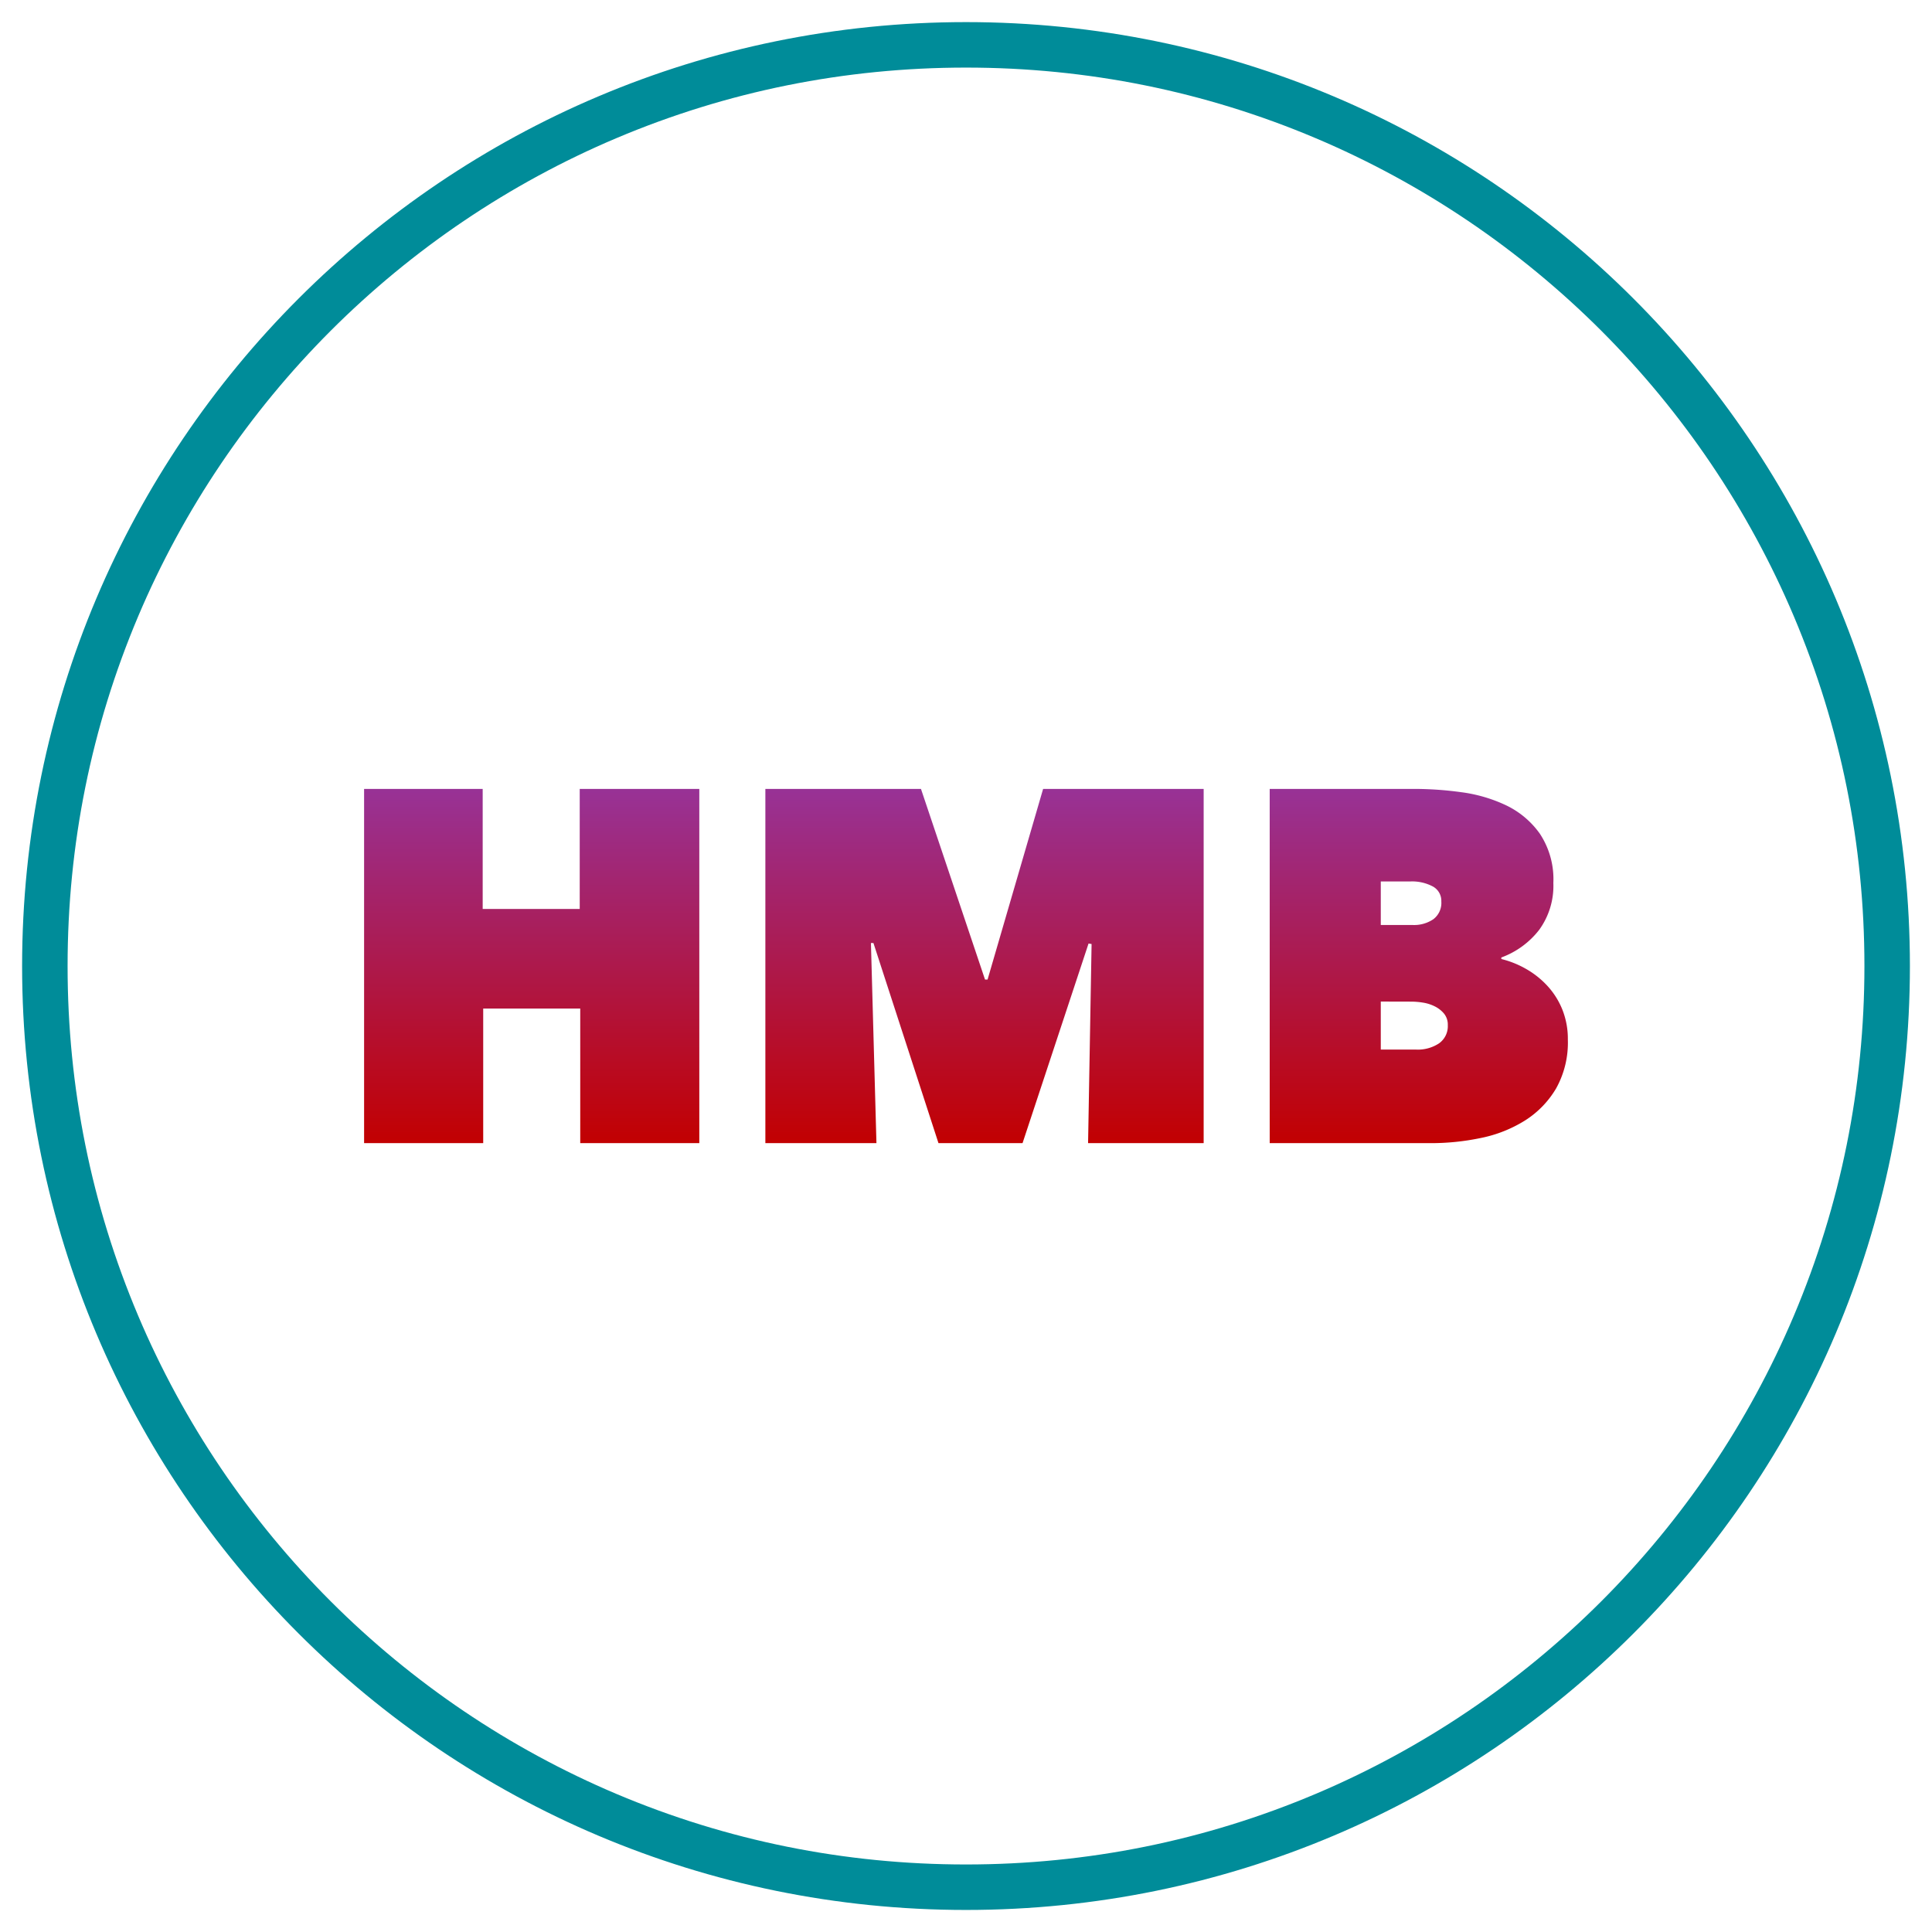
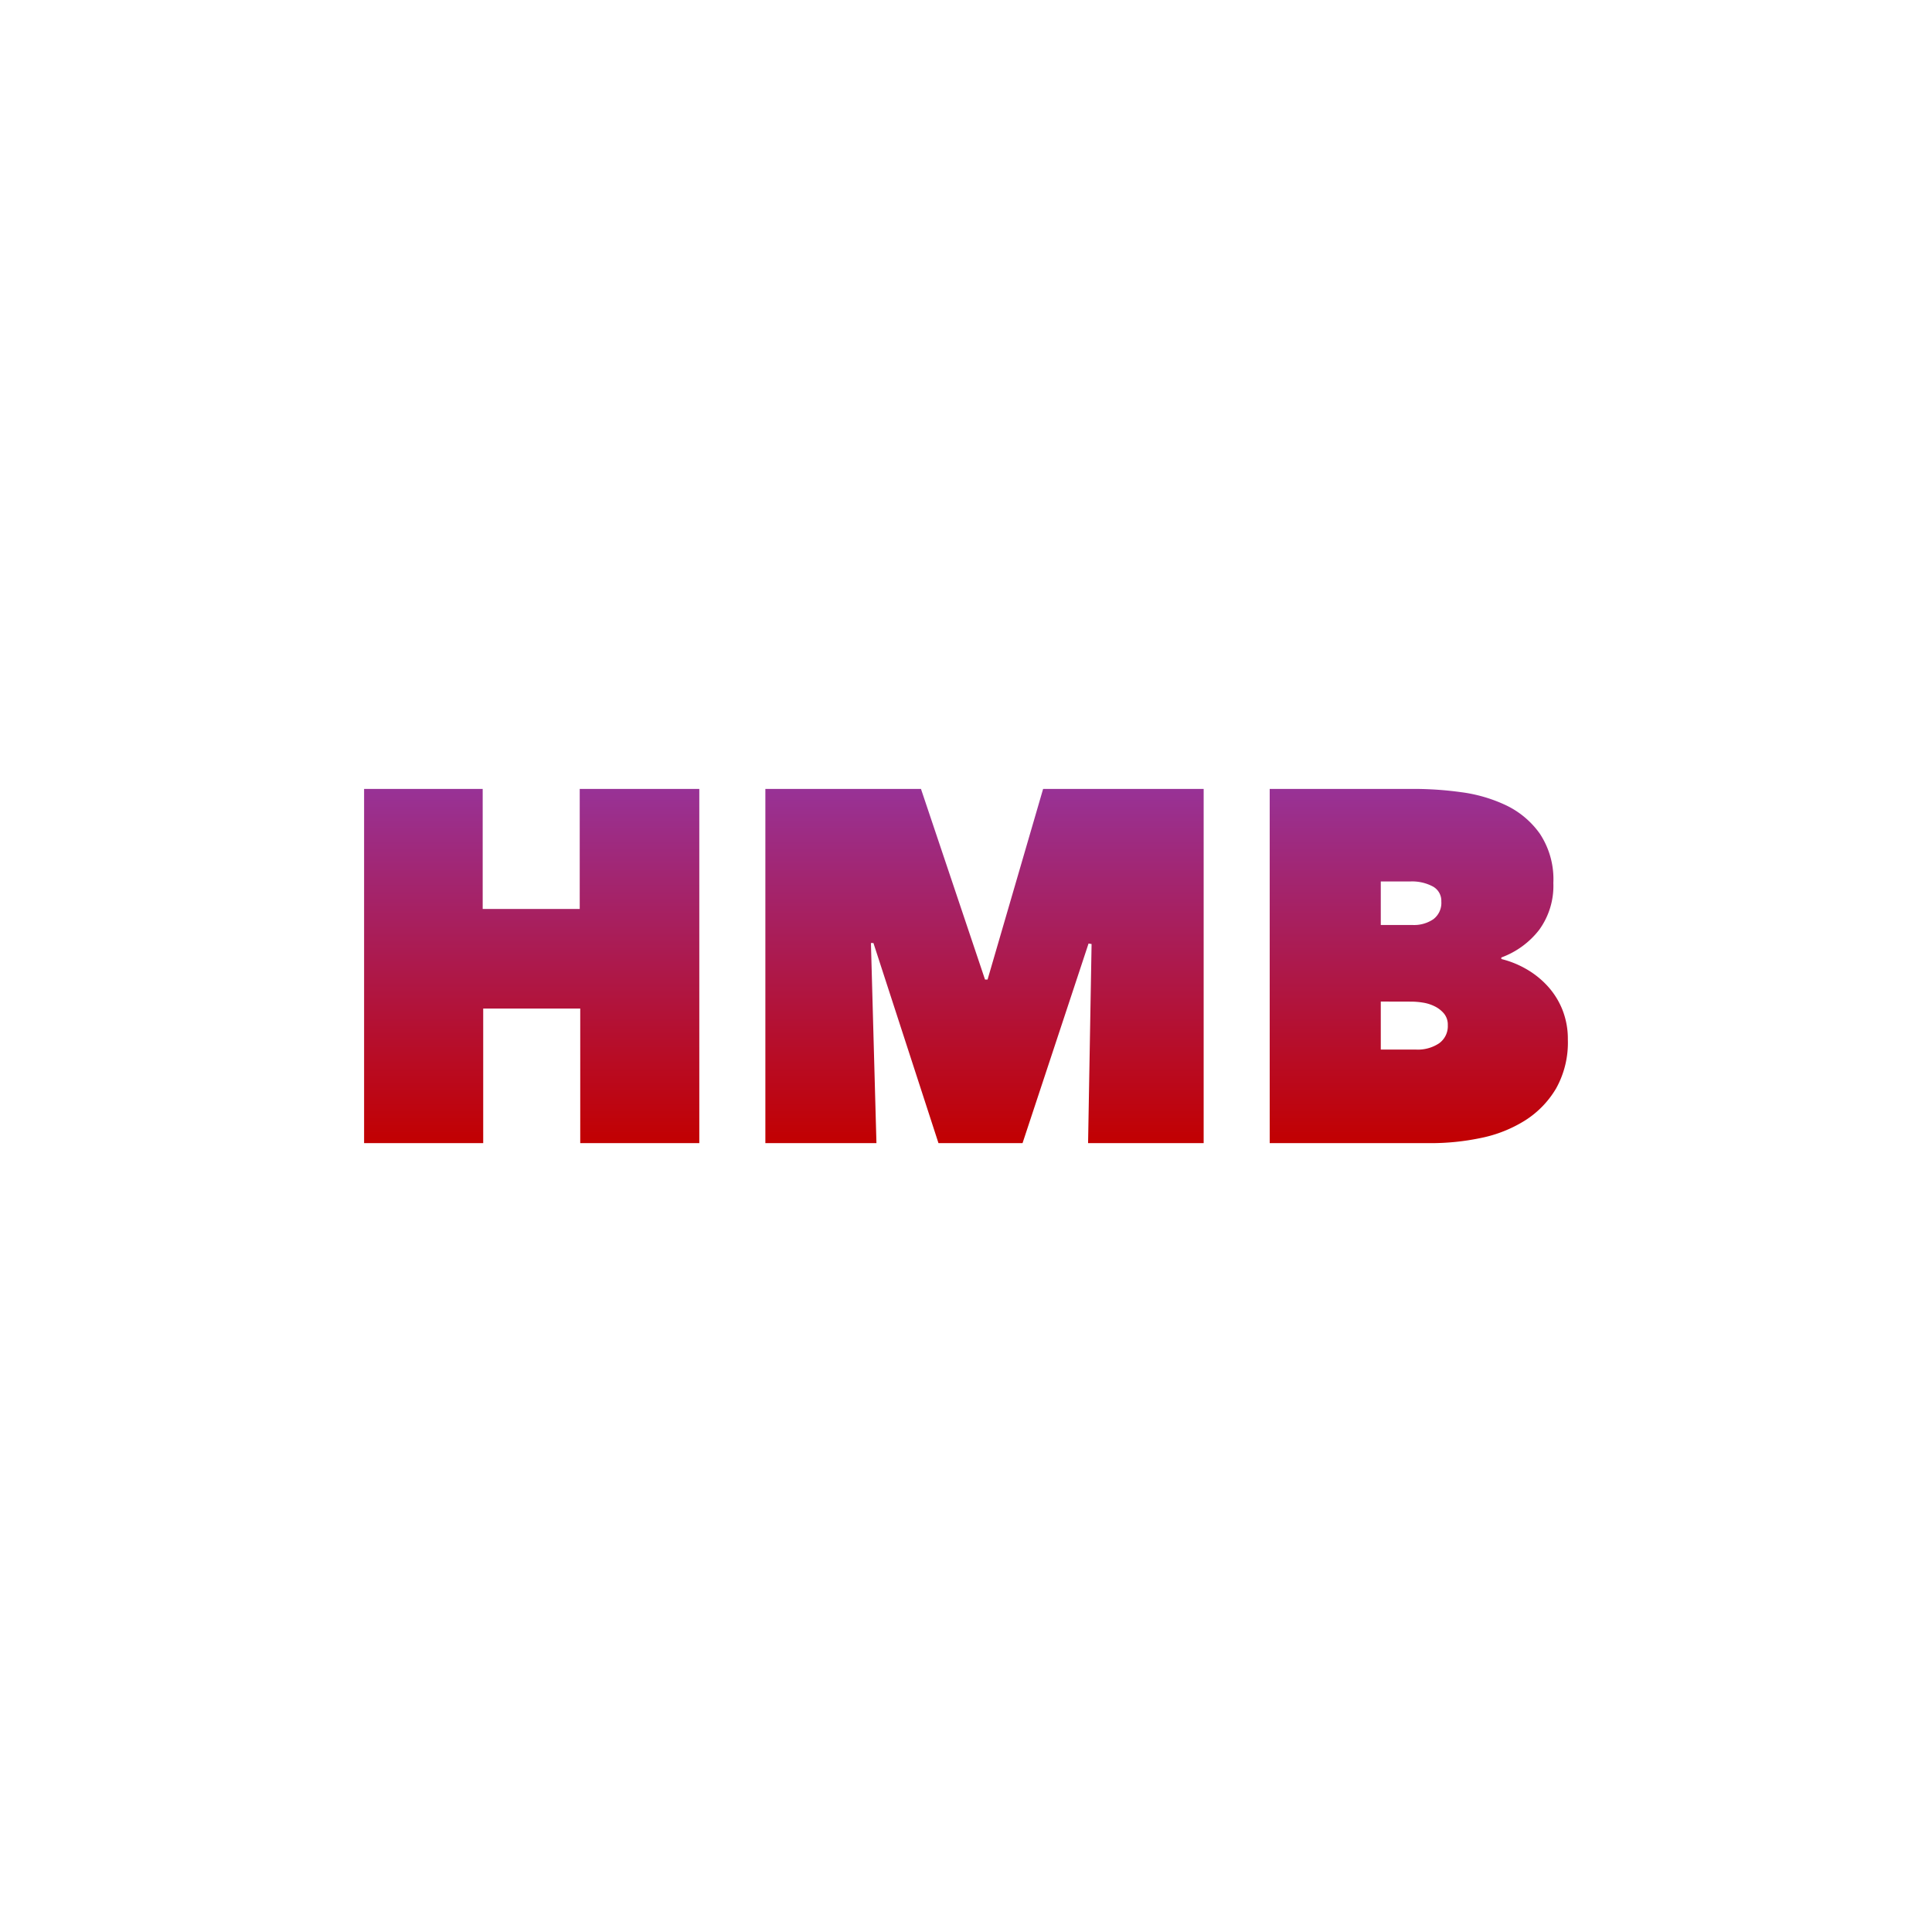
<svg xmlns="http://www.w3.org/2000/svg" id="Component_71_1" data-name="Component 71 – 1" width="127.426" height="127.429" viewBox="0 0 127.426 127.429">
  <defs>
    <clipPath id="clip-path">
      <rect id="Rectangle_250" data-name="Rectangle 250" width="127.426" height="127.429" fill="none" stroke="#707070" stroke-width="3" />
    </clipPath>
    <linearGradient id="linear-gradient" x1="0.5" x2="0.5" y2="1" gradientUnits="objectBoundingBox">
      <stop offset="0" stop-color="#983296" />
      <stop offset="1" stop-color="#c20001" />
    </linearGradient>
  </defs>
  <g id="Group_659" data-name="Group 659" transform="translate(0 0)">
    <g id="Group_160" data-name="Group 160" transform="translate(0 0)">
      <g id="Group_159" data-name="Group 159" clip-path="url(#clip-path)">
        <g id="Path_2243" data-name="Path 2243" transform="translate(0.458 0.458)" fill="none" stroke-linecap="round">
          <path d="M63.255,125.514A62.257,62.257,0,1,0,1,63.258,62.256,62.256,0,0,0,63.255,125.514Z" stroke="none" />
-           <path d="M 63.255 122.514 C 71.256 122.514 79.016 120.947 86.32 117.858 C 89.83 116.373 93.217 114.535 96.384 112.395 C 99.522 110.275 102.474 107.84 105.156 105.158 C 107.838 102.476 110.273 99.524 112.393 96.386 C 114.533 93.218 116.371 89.832 117.856 86.322 C 120.945 79.018 122.511 71.259 122.511 63.258 C 122.511 55.257 120.945 47.497 117.856 40.193 C 116.371 36.683 114.533 33.296 112.393 30.129 C 110.273 26.99 107.838 24.039 105.156 21.356 C 102.474 18.674 99.522 16.239 96.384 14.119 C 93.216 11.979 89.83 10.14 86.32 8.656 C 79.016 5.566 71.256 4 63.255 4 C 55.254 4 47.494 5.566 40.191 8.656 C 36.68 10.14 33.294 11.979 30.127 14.119 C 26.988 16.239 24.037 18.674 21.355 21.356 C 18.673 24.039 16.238 26.99 14.118 30.129 C 11.978 33.296 10.14 36.683 8.655 40.193 C 5.566 47.497 4 55.257 4 63.258 C 4 71.259 5.566 79.018 8.655 86.322 C 10.14 89.832 11.978 93.218 14.118 96.386 C 16.238 99.524 18.673 102.476 21.355 105.158 C 24.037 107.84 26.988 110.275 30.127 112.395 C 33.294 114.535 36.68 116.373 40.191 117.858 C 47.494 120.947 55.254 122.514 63.255 122.514 M 63.255 125.514 C 28.871 125.514 1 97.64 1 63.258 C 1 28.874 28.871 1 63.255 1 C 97.639 1 125.511 28.874 125.511 63.258 C 125.511 97.64 97.639 125.514 63.255 125.514 Z" stroke="none" fill="#008c99" />
        </g>
      </g>
    </g>
  </g>
  <path id="Path_6060" data-name="Path 6060" d="M16.434-8.877h-6.4V0H2.178V-23.364H10v7.92h6.4v-7.92h7.887V0H16.434ZM35.607-13.2,35.97,0H28.644V-23.364H38.907l4.224,12.573H43.3l3.663-12.573H57.552V0H49.929l.231-13.134-.2-.033L45.606,0H40.062l-4.29-13.2Zm33.627-4.059v2.871h2.112a2.262,2.262,0,0,0,1.353-.38,1.346,1.346,0,0,0,.528-1.172,1.076,1.076,0,0,0-.561-.99,2.912,2.912,0,0,0-1.485-.33Zm0,7.92v3.168h2.343a2.525,2.525,0,0,0,1.5-.412,1.387,1.387,0,0,0,.577-1.2,1.146,1.146,0,0,0-.247-.759,1.875,1.875,0,0,0-.611-.479,2.664,2.664,0,0,0-.775-.247,4.921,4.921,0,0,0-.775-.066Zm7.953-2.805A6.282,6.282,0,0,1,78.8-11.5a5.806,5.806,0,0,1,1.419,1.122,5.13,5.13,0,0,1,.99,1.568,5.2,5.2,0,0,1,.363,1.98A6.2,6.2,0,0,1,80.8-3.613,6.264,6.264,0,0,1,78.755-1.5a8.732,8.732,0,0,1-2.9,1.155A16.1,16.1,0,0,1,72.5,0H61.908V-23.364h9.6a22.785,22.785,0,0,1,3.02.215,9.889,9.889,0,0,1,2.953.858,5.794,5.794,0,0,1,2.244,1.881,5.44,5.44,0,0,1,.891,3.25,4.935,4.935,0,0,1-.941,3.1,5.591,5.591,0,0,1-2.492,1.815Z" transform="translate(21.836 75.397)" fill="url(#linear-gradient)" />
</svg>